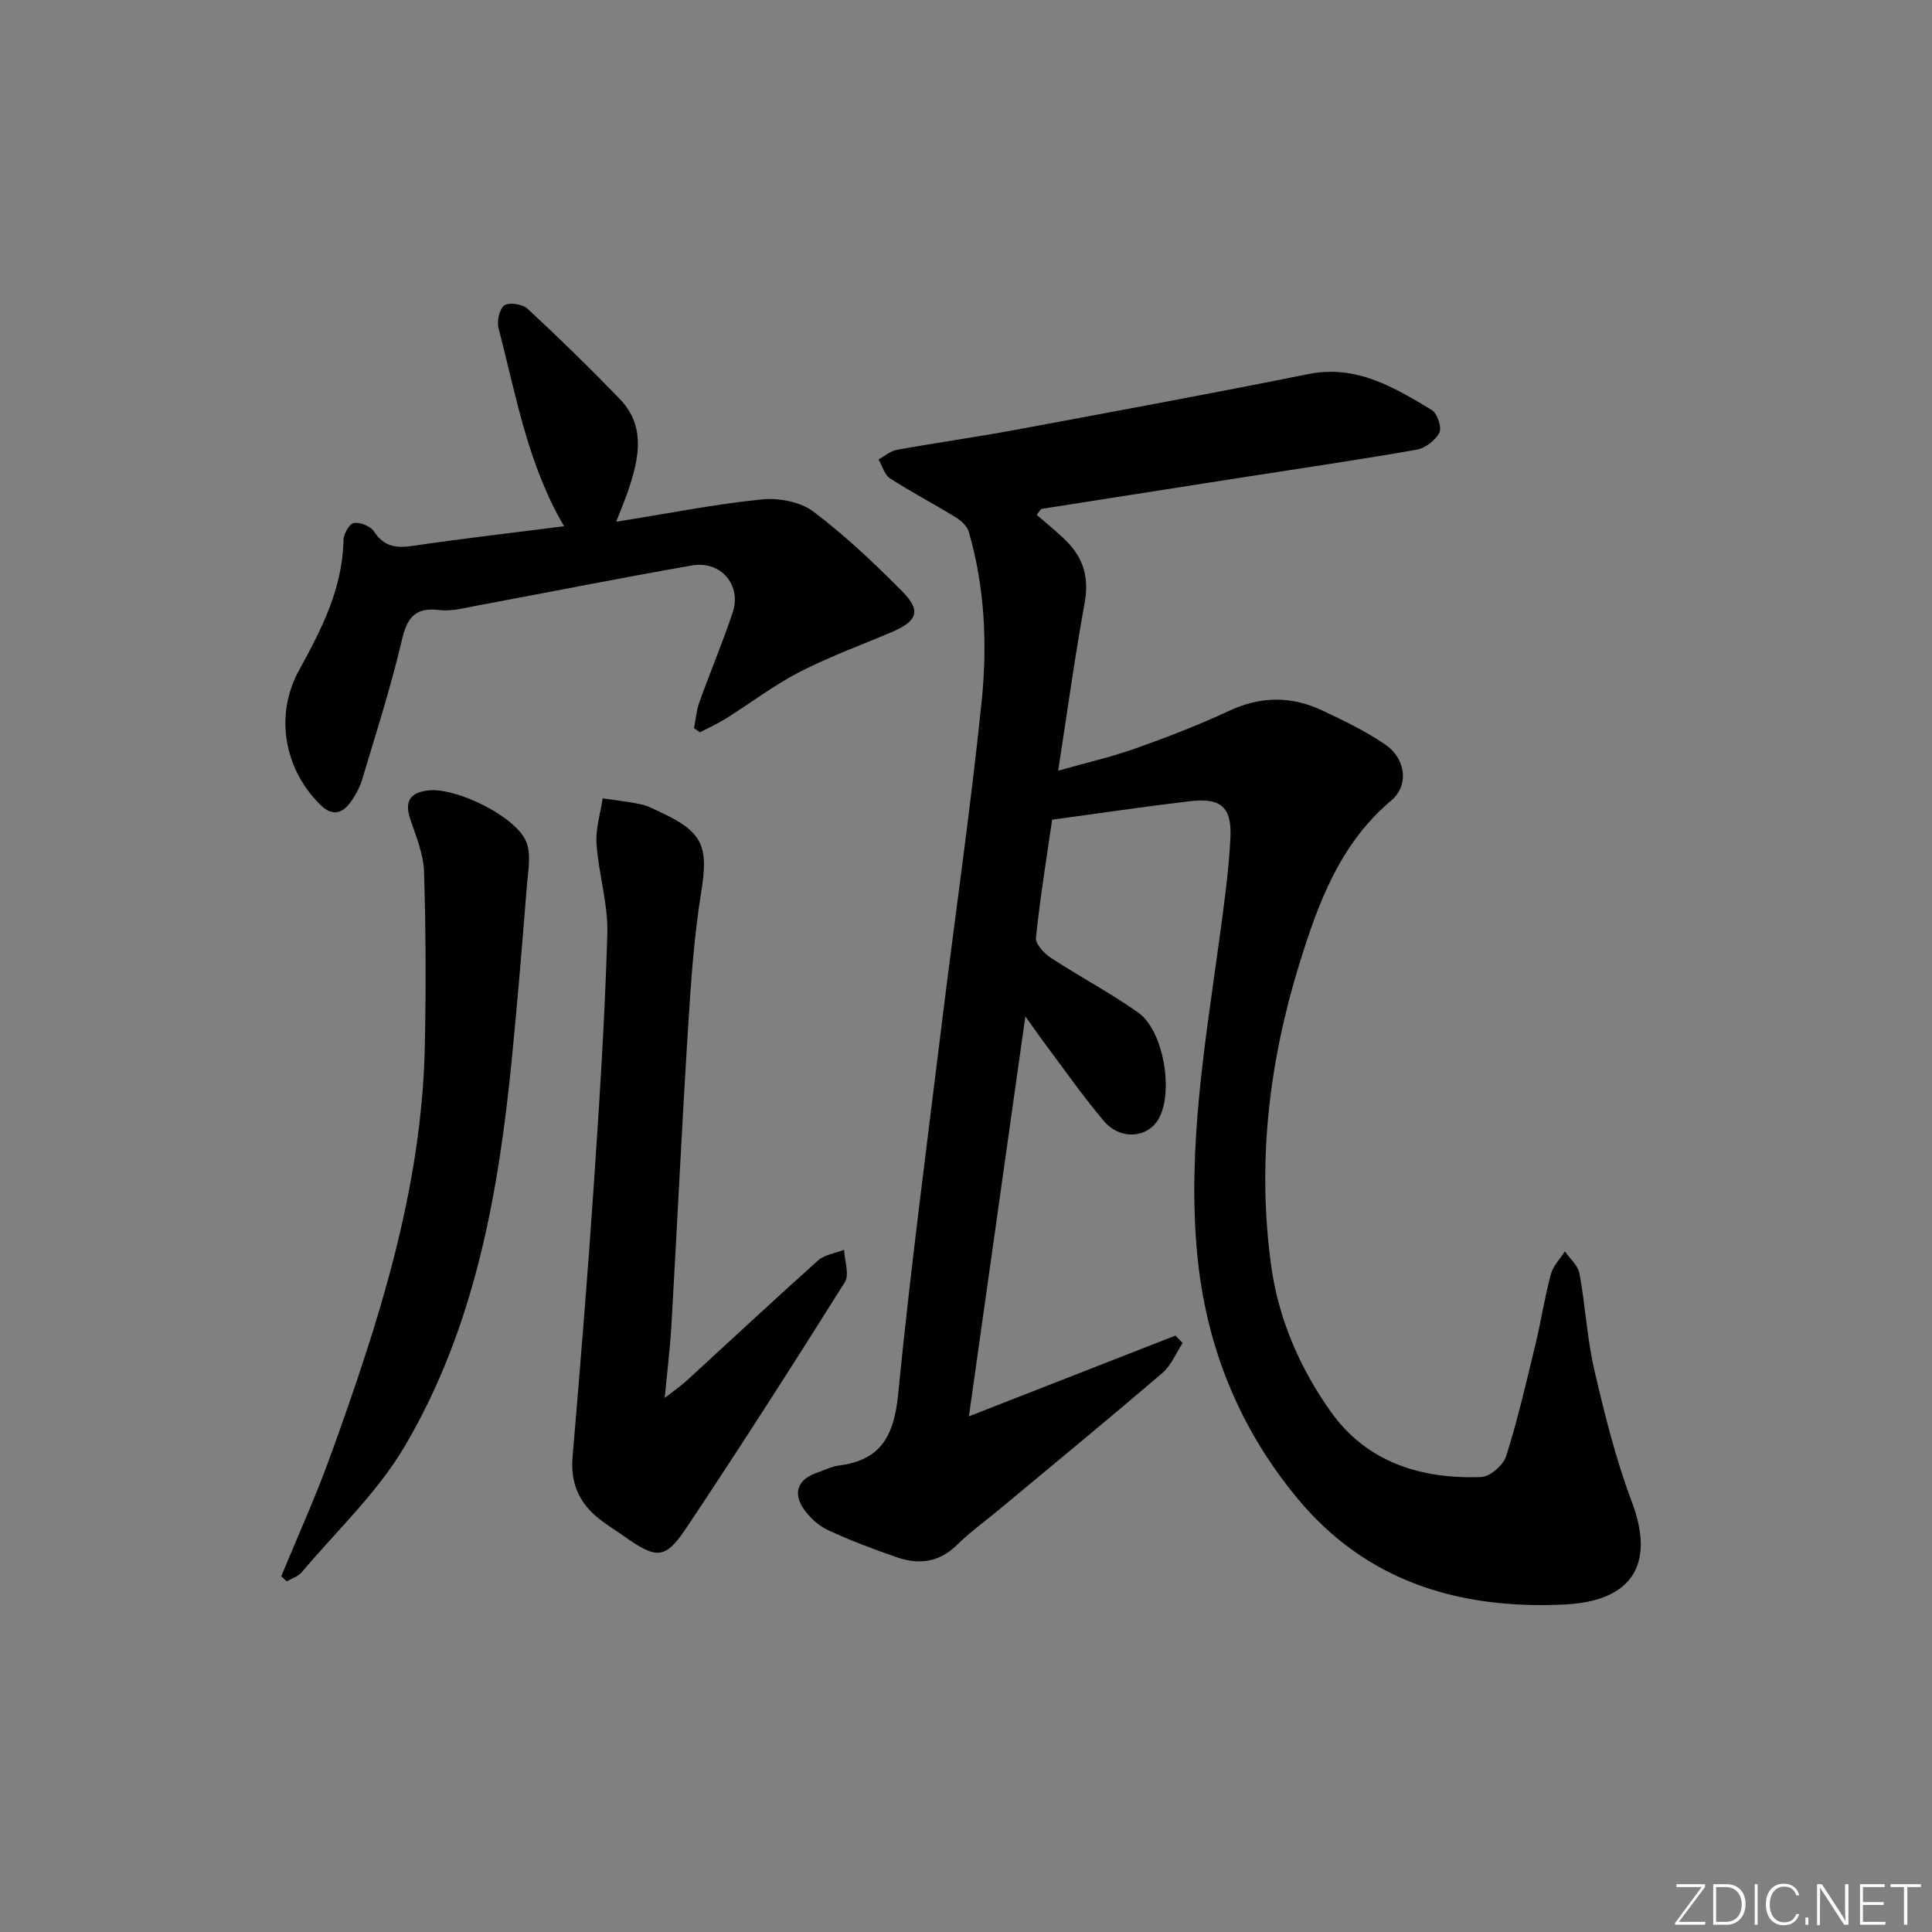
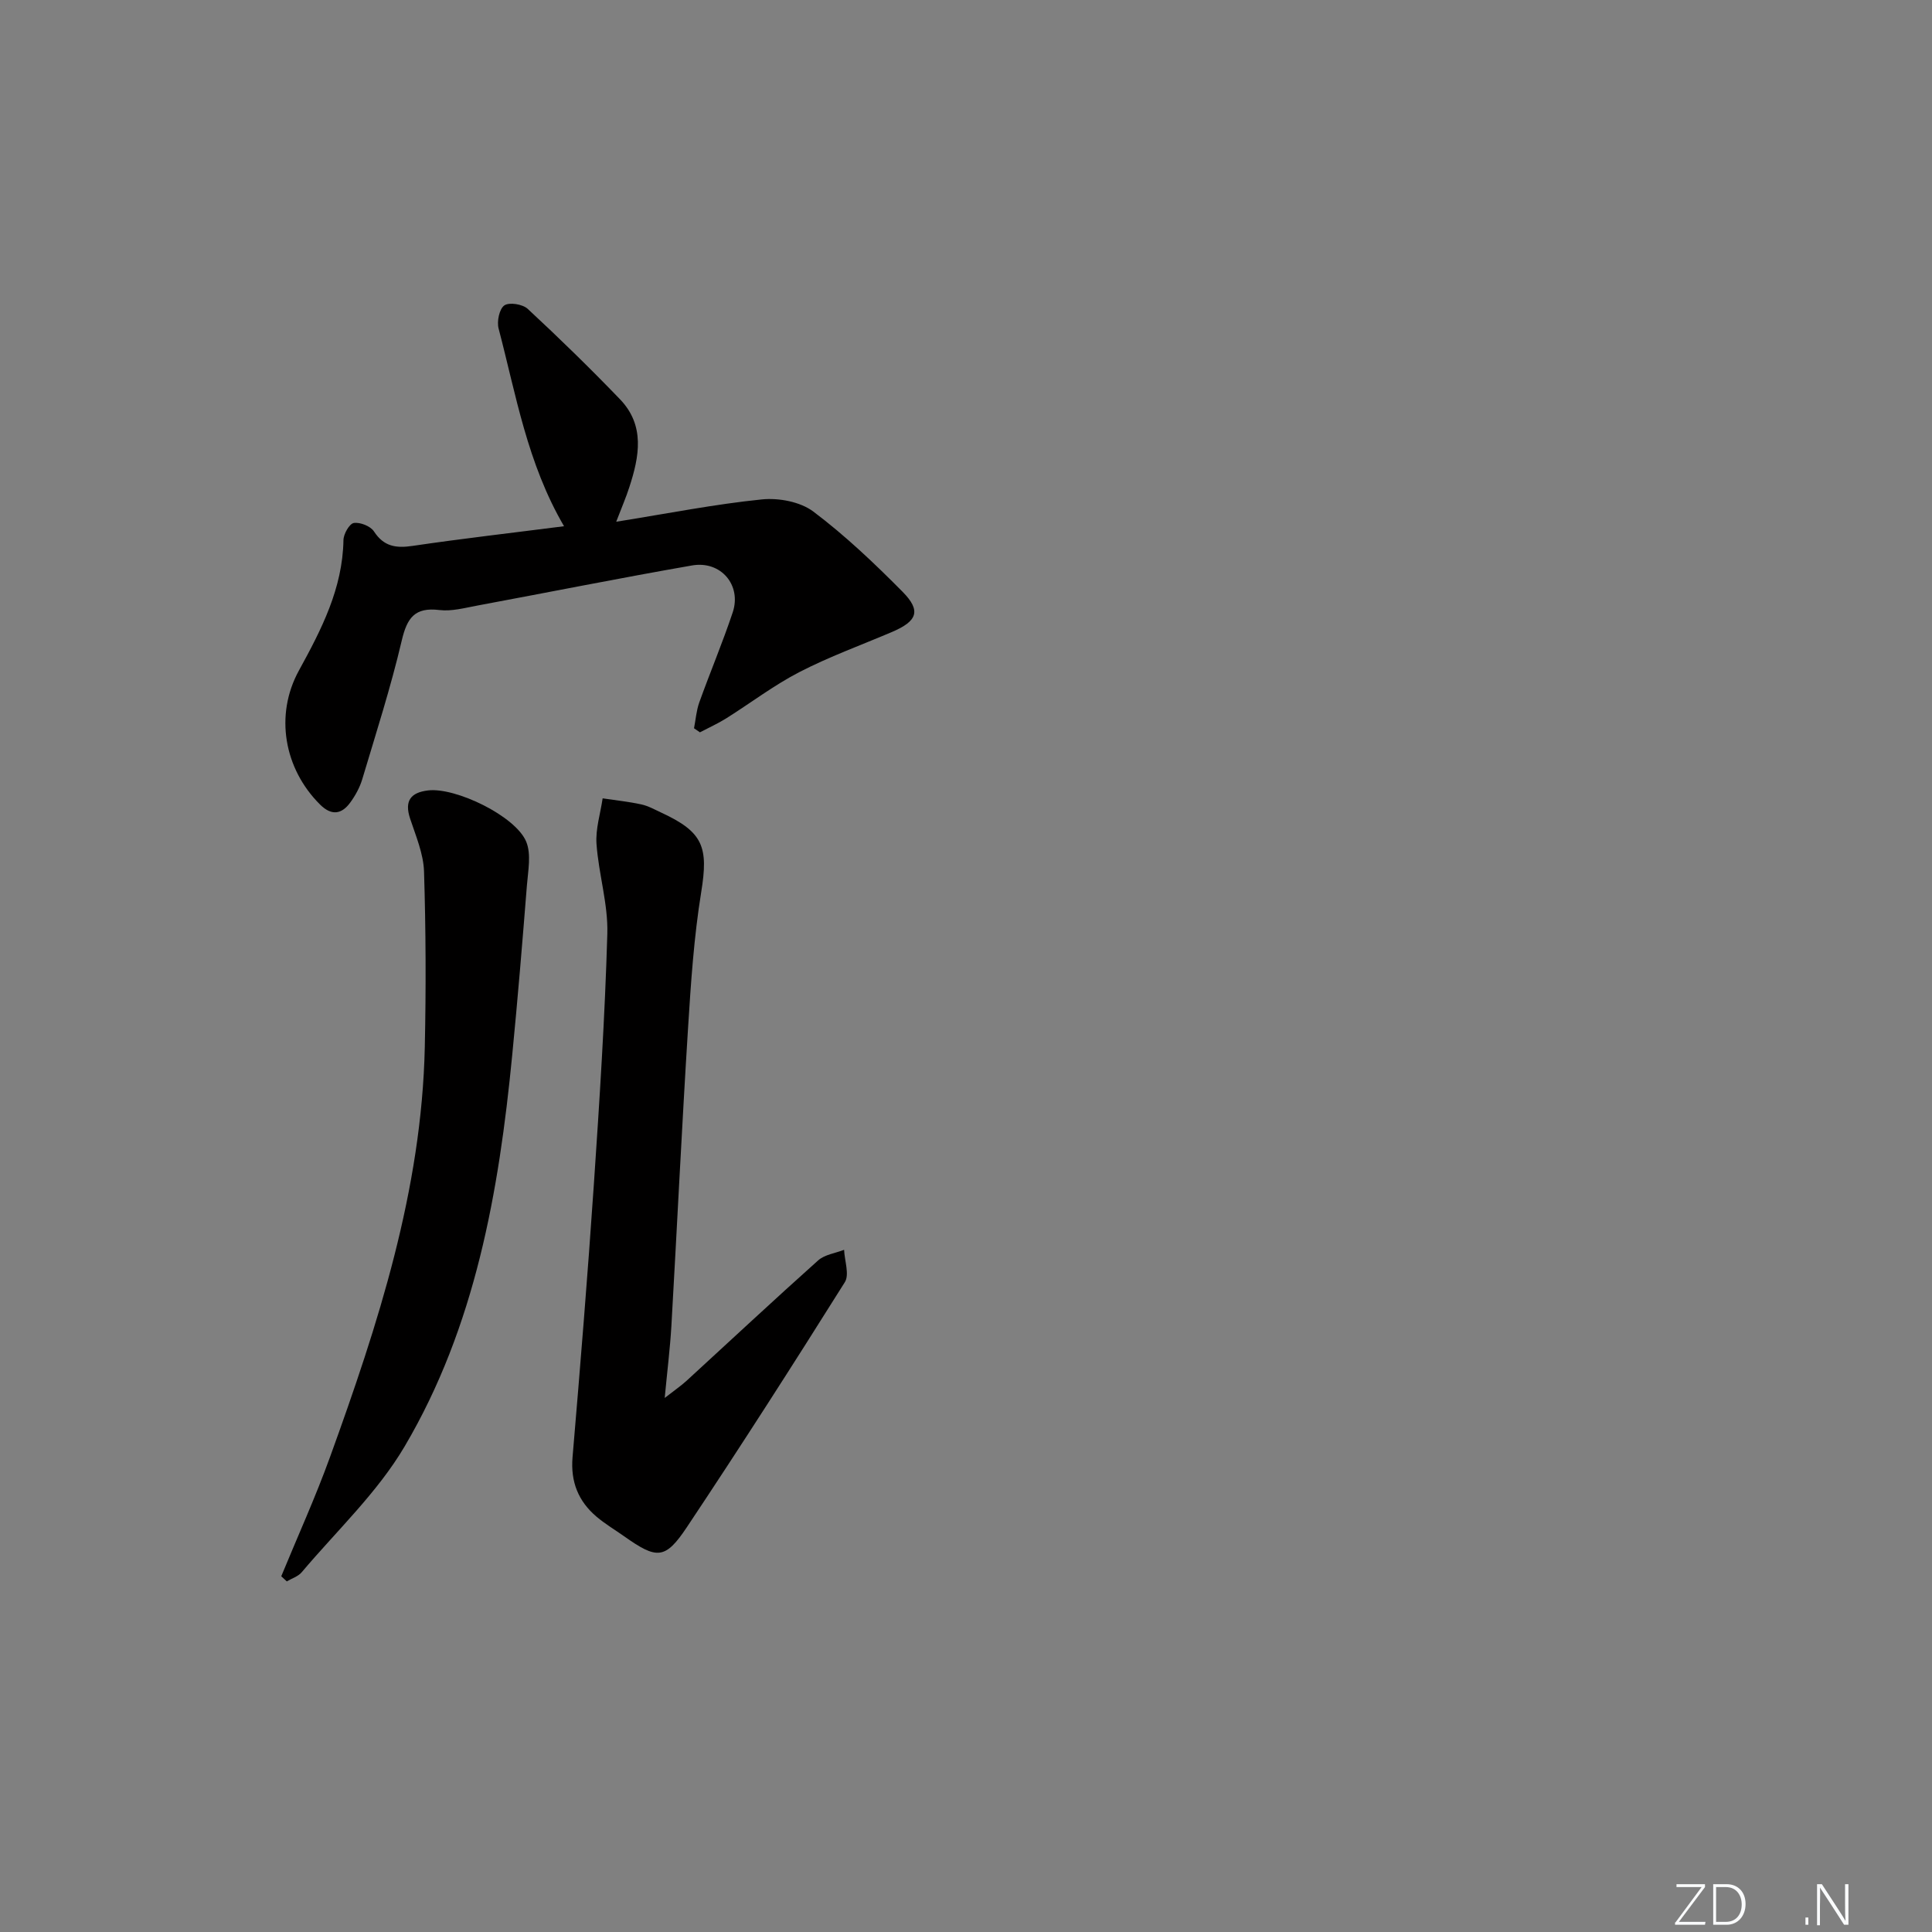
<svg xmlns="http://www.w3.org/2000/svg" enable-background="new 0 0 400 400" viewBox="0 0 400 400">
  <rect x="0" y="0" width="400" height="400" fill="#808080" stroke="none" />
  <g fill="#fafbfc">
    <path d="m346.9 398 5.4-7.3h-5.2v-.6h5.9v.6l-5.4 7.2h5.5l-.1.6h-6.2v-.5z" />
    <path d="m354.7 390.1h2.8c2.3 0 3.9 1.6 3.9 4.1s-1.6 4.3-3.9 4.3h-2.8zm.6 7.8h2c2.2 0 3.3-1.6 3.3-3.6 0-1.8-1-3.6-3.3-3.6h-2z" />
-     <path d="m363.9 390.1v8.4h-.6v-8.4z" />
-     <path d="m372.5 396.3c-.4 1.3-1.4 2.3-3.2 2.3-2.4 0-3.7-1.9-3.7-4.3 0-2.3 1.2-4.3 3.7-4.3 1.8 0 2.9 1 3.2 2.4h-.6c-.4-1.1-1.1-1.8-2.5-1.8-2.1 0-3 1.9-3 3.7s.9 3.7 3 3.7c1.4 0 2.1-.7 2.5-1.7z" />
    <path d="m373.8 398.5v-1.5h.6v1.5z" />
    <path d="m376.2 398.5v-8.4h1c1.3 2 4.4 6.7 4.9 7.6-.1-1.2-.1-2.4-.1-3.8v-3.8h.7v8.4h-.9c-1.2-1.9-4.4-6.8-5-7.7.1 1.1 0 2.3 0 3.9v3.9h-.6z" />
-     <path d="m390 394.4h-4.3v3.5h4.7l-.1.6h-5.2v-8.4h5.1v.6h-4.5v3.1h4.3z" />
-     <path d="m394.2 390.7h-2.8v-.6h6.3v.6h-2.8v7.8h-.7z" />
  </g>
-   <path d="m214.64 106.59c2.08 1.83 4.27 3.54 6.21 5.5 3.51 3.53 4.65 7.62 3.72 12.72-2.03 11.09-3.55 22.27-5.49 34.75 5.71-1.62 10.92-2.8 15.92-4.57 6.57-2.33 13.11-4.85 19.43-7.8 6.52-3.05 12.87-3.12 19.23-.14 4.5 2.11 9.03 4.29 13.12 7.08 4.31 2.94 4.97 8.48 1.26 11.61-10.63 8.96-15.11 21.19-19.02 33.83-6.33 20.45-8.76 41.3-5.83 62.56 1.52 11.02 5.99 21.22 12.36 30.18 7.43 10.46 18.72 13.97 31.15 13.49 1.83-.07 4.56-2.49 5.15-4.36 2.39-7.56 4.17-15.31 6.03-23.03 1.17-4.83 1.92-9.77 3.2-14.57.46-1.72 1.91-3.18 2.91-4.76 1.04 1.51 2.71 2.91 3.02 4.56 1.23 6.68 1.57 13.55 3.11 20.15 2.13 9.17 4.43 18.38 7.74 27.17 4.87 12.93.04 20.55-13.87 21.23-21.85 1.07-41.06-4.71-55.34-21.93-12.26-14.79-19.14-31.92-20.85-51.36-1.89-21.49 1.63-42.41 4.52-63.47.99-7.24 2.03-14.5 2.42-21.78.36-6.56-1.95-8.53-8.37-7.77-9.54 1.13-19.04 2.54-28.54 3.83-1.16 8.05-2.5 16.22-3.35 24.43-.13 1.29 1.68 3.24 3.07 4.16 5.95 3.9 12.3 7.23 18.1 11.34 5.29 3.75 7.39 16.49 4.22 22.03-2.29 4-7.97 4.44-11.38.37-4.49-5.34-8.49-11.09-12.68-16.68-.97-1.29-1.87-2.62-3.52-4.94-3.97 28.13-7.78 55.11-11.69 82.82 14.84-5.8 28.8-11.26 42.76-16.72.5.51 1 1.02 1.5 1.54-1.39 2.1-2.39 4.66-4.23 6.23-11.13 9.52-22.44 18.82-33.7 28.19-2.94 2.45-6.08 4.7-8.8 7.38-3.68 3.63-7.87 4.13-12.4 2.57-4.86-1.67-9.71-3.49-14.36-5.67-1.99-.93-3.88-2.69-5.1-4.54-2.15-3.27-.93-5.98 2.75-7.26 1.56-.54 3.1-1.34 4.71-1.55 8.76-1.1 11.39-6.31 12.22-14.73 2.54-25.79 5.94-51.5 9.1-77.22 2.71-22.08 5.92-44.11 8.19-66.23 1.2-11.72.67-23.59-2.65-35.08-.34-1.19-1.57-2.35-2.69-3.03-4.5-2.77-9.2-5.21-13.63-8.08-1.15-.75-1.6-2.58-2.37-3.92 1.25-.68 2.44-1.74 3.77-1.98 8.16-1.48 16.39-2.63 24.54-4.14 20.24-3.76 40.48-7.5 60.66-11.55 9.97-2 17.74 2.74 25.55 7.43 1.15.69 2.13 3.6 1.59 4.68-.81 1.6-2.91 3.23-4.69 3.54-12.1 2.12-24.26 3.9-36.41 5.79-13.77 2.15-27.53 4.31-41.3 6.47-.35.39-.66.81-.97 1.23z" fill="#010000" />
  <path d="m127.58 108.02c10.87-1.74 20.46-3.64 30.14-4.62 3.5-.36 7.97.48 10.68 2.52 6.59 4.96 12.65 10.72 18.47 16.6 3.9 3.95 3.05 6.09-2.23 8.34-6.39 2.72-12.96 5.1-19.12 8.28-5.29 2.73-10.09 6.4-15.15 9.58-1.74 1.09-3.63 1.94-5.46 2.9-.41-.28-.81-.56-1.22-.84.35-1.78.48-3.64 1.08-5.33 2.24-6.24 4.83-12.37 6.93-18.66 1.88-5.64-2.45-10.76-8.42-9.72-14.86 2.59-29.65 5.55-44.47 8.31-2.59.48-5.3 1.23-7.84.92-5.1-.62-6.69 1.62-7.79 6.31-2.27 9.67-5.32 19.16-8.17 28.69-.51 1.72-1.43 3.4-2.49 4.85-1.8 2.47-3.89 2.77-6.25.43-7.48-7.43-9.43-18.56-4.38-27.76 4.66-8.49 9.05-16.98 9.22-27.01.02-1.26 1.23-3.38 2.14-3.53 1.31-.2 3.45.64 4.17 1.74 2.06 3.16 4.58 3.51 8.02 3 10.3-1.52 20.66-2.7 31.34-4.07-7.61-13.01-9.94-27.19-13.55-40.93-.39-1.47.15-4.07 1.19-4.79 1.01-.7 3.78-.26 4.83.71 6.53 6.06 12.92 12.29 19.1 18.71 5.24 5.44 4.02 11.87 1.94 18.23-.64 2-1.48 3.94-2.71 7.14z" fill="#010000" />
  <path d="m137.62 289.43c2.1-1.64 3.38-2.51 4.51-3.54 9.08-8.32 18.07-16.73 27.25-24.93 1.36-1.22 3.56-1.49 5.38-2.2.1 2.27 1.14 5.13.15 6.71-10.69 17.03-21.54 33.97-32.69 50.7-4.51 6.77-6.23 6.69-13.03 1.88-1.9-1.34-3.92-2.54-5.69-4.04-3.77-3.2-5.39-7.22-4.96-12.31 1.6-18.86 3.14-37.72 4.42-56.6 1.17-17.24 2.28-34.49 2.78-51.75.18-6.17-1.8-12.38-2.24-18.62-.22-3.1.81-6.29 1.27-9.44 2.67.4 5.36.68 7.99 1.25 1.44.31 2.79 1.07 4.14 1.7 8.72 4.03 9.79 7.13 8.28 16.45-1.51 9.3-2.14 18.78-2.73 28.2-1.29 20.56-2.27 41.14-3.45 61.71-.27 4.53-.83 9.04-1.38 14.83z" fill="#010000" />
  <path d="m58.23 326.35c3.38-8.22 7.07-16.32 10.09-24.67 9.96-27.5 18.99-55.27 19.63-84.91.26-12.11.22-24.23-.16-36.34-.12-3.69-1.7-7.37-2.89-10.97-1.2-3.66.13-5.38 3.72-5.81 5.69-.69 18.14 5.31 20.33 10.62 1.07 2.6.38 6.02.14 9.05-.93 11.74-1.9 23.48-3.05 35.21-2.75 28.25-7.63 56.1-22.25 80.91-5.63 9.56-14.07 17.48-21.32 26.07-.74.88-2.05 1.28-3.09 1.9-.37-.36-.76-.71-1.15-1.06z" fill="#010000" />
</svg>